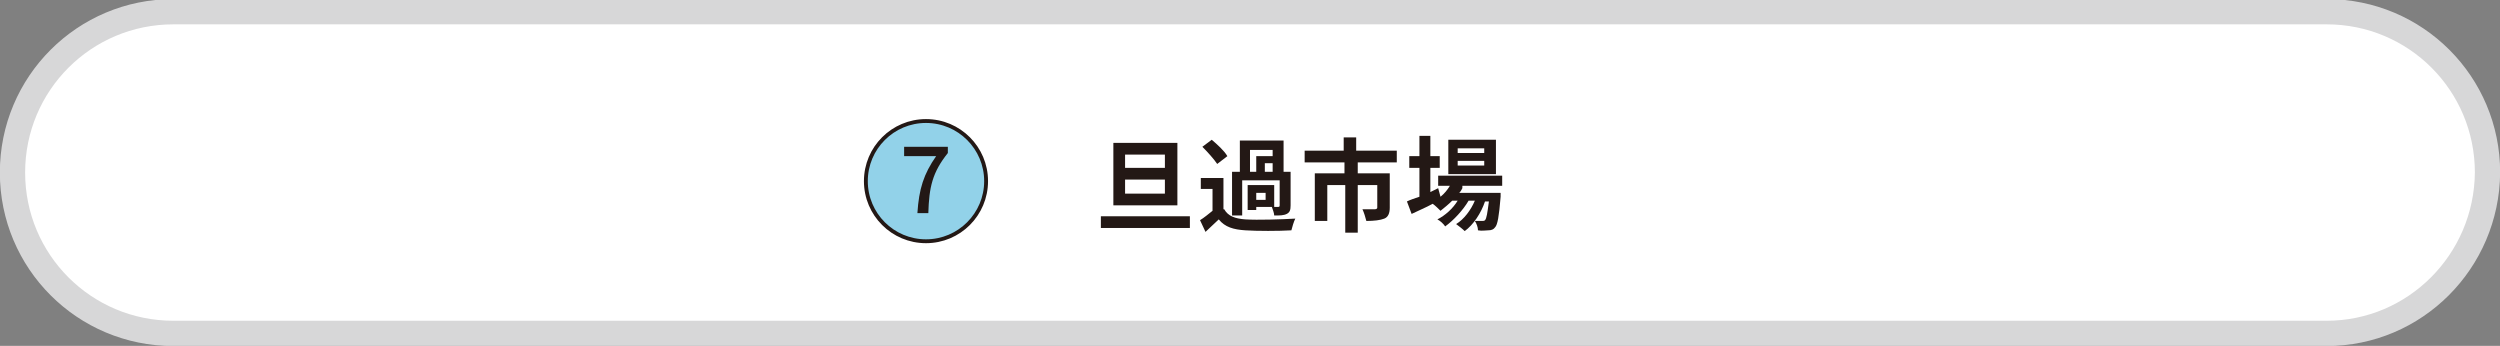
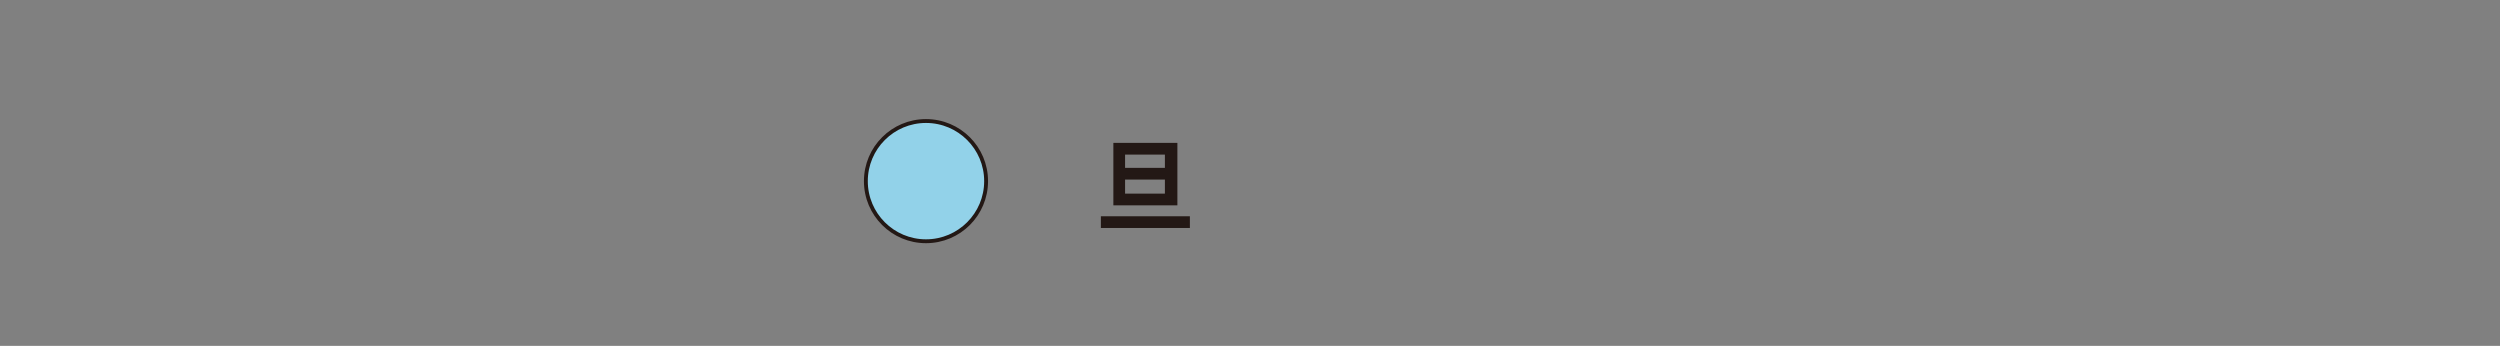
<svg xmlns="http://www.w3.org/2000/svg" version="1.1" id="レイヤー_1" x="0px" y="0px" viewBox="0 0 320.2 44.3" style="enable-background:new 0 0 320.2 44.3;" xml:space="preserve">
  <rect x="0" y="0" width="320.2" height="44.3" fill="#808080" stroke="none" />
  <style type="text/css">
	.st0{fill:#FFFFFF;stroke:#D7D7D8;stroke-width:3.237;stroke-linecap:round;stroke-linejoin:round;stroke-miterlimit:10;}
	.st1{fill:#92D2E9;stroke:#231815;stroke-width:0.495;stroke-miterlimit:10;}
	.st2{fill:#231815;}
</style>
-   <path class="st0" d="M298,42.7H22.2c-11.4,0-20.6-9.2-20.6-20.6v0c0-11.4,9.2-20.6,20.6-20.6H298c11.4,0,20.6,9.2,20.6,20.6v0  C318.5,33.5,309.3,42.7,298,42.7z" />
  <circle class="st1" cx="118.6" cy="23.2" r="7.7" />
  <g>
    <g>
-       <path class="st2" d="M119.9,20h-4.1v-1.2h5.6v0.8c-2,2.5-2.4,4.4-2.5,7.7h-1.4C117.7,24.2,118.3,22.3,119.9,20z" />
-     </g>
+       </g>
  </g>
  <g>
    <g>
      <path class="st2" d="M152.4,27.7v1.5h-11.4v-1.5H152.4z M150.8,18.3v8h-8.2v-8H150.8z M144.1,21.5h5.1v-1.7h-5.1V21.5z     M144.1,24.8h5.1V23h-5.1V24.8z" />
-       <path class="st2" d="M156.8,26.8c0.5,0.9,1.4,1.2,2.7,1.3c1.6,0.1,4.6,0,6.4-0.1c-0.2,0.4-0.4,1.1-0.5,1.5c-1.6,0.1-4.4,0.1-5.9,0    c-1.5-0.1-2.6-0.4-3.4-1.4c-0.5,0.5-1.1,1-1.7,1.6l-0.7-1.5c0.5-0.3,1.1-0.8,1.6-1.2v-2.8h-1.5v-1.4h2.9V26.8z M155.9,21    c-0.4-0.6-1.2-1.5-1.9-2.2l1.2-0.9c0.7,0.6,1.6,1.4,2,2.1L155.9,21z M159.1,27.6h-1.3V22h1v-4h5.6v4h0.9v4.3    c0,0.6-0.1,0.9-0.5,1.1c-0.4,0.2-0.9,0.2-1.6,0.2c0-0.3-0.2-0.8-0.3-1.1h-2v0.4h-1.1v-3.2h3.4v2.8c0.2,0,0.5,0,0.5,0    c0.1,0,0.2,0,0.2-0.2v-3.2h-4.8V27.6z M160.1,22h0.8v-2h2.1v-0.8h-2.9V22z M162.1,24.7h-1.2v0.9h1.2V24.7z M163,20.9h-1V22h1V20.9    z" />
-       <path class="st2" d="M173.9,20.8v1.4h4.1v4.4c0,0.7-0.2,1.2-0.7,1.4c-0.5,0.2-1.3,0.3-2.3,0.3c-0.1-0.4-0.3-1.1-0.5-1.5    c0.6,0,1.4,0,1.6,0c0.2,0,0.3-0.1,0.3-0.2v-2.9h-2.5v6.1h-1.6v-6.1H170v4.6h-1.6v-6.1h3.8v-1.4h-5.1v-1.5h5v-1.7h1.6v1.7h5.2v1.5    H173.9z" />
-       <path class="st2" d="M187.3,24.1c-0.1,0.2-0.2,0.4-0.4,0.6h5.3c0,0,0,0.4,0,0.5c-0.2,2.5-0.4,3.6-0.7,3.9    c-0.2,0.3-0.5,0.4-0.9,0.4c-0.3,0-0.8,0.1-1.3,0c0-0.4-0.2-0.9-0.4-1.2c0.4,0,0.8,0,0.9,0c0.2,0,0.3,0,0.4-0.1    c0.2-0.2,0.3-0.9,0.5-2.4h-0.5c-0.5,1.5-1.5,3-2.6,3.8c-0.3-0.3-0.7-0.6-1.1-0.9c1-0.6,1.9-1.8,2.4-3h-0.8c-0.7,1.2-1.9,2.5-3,3.3    c-0.2-0.3-0.6-0.7-1-0.9c1-0.5,2-1.4,2.6-2.4H186c-0.5,0.5-1,0.9-1.5,1.3c-0.2-0.2-0.7-0.7-1-0.9c-0.9,0.5-1.9,0.9-2.7,1.3    l-0.6-1.6c0.4-0.2,1-0.4,1.6-0.6v-3.7h-1.3v-1.5h1.3v-2.6h1.4v2.6h1.2v1.5h-1.2v3.1l1-0.5l0.3,1.1c0.5-0.4,0.9-0.9,1.2-1.4h-1.5    v-1.3h8.2v1.3H187.3z M191.6,22.3h-6.1v-4.4h6.1V22.3z M190.1,19h-3.4v0.6h3.4V19z M190.1,20.6h-3.4v0.6h3.4V20.6z" />
    </g>
  </g>
</svg>